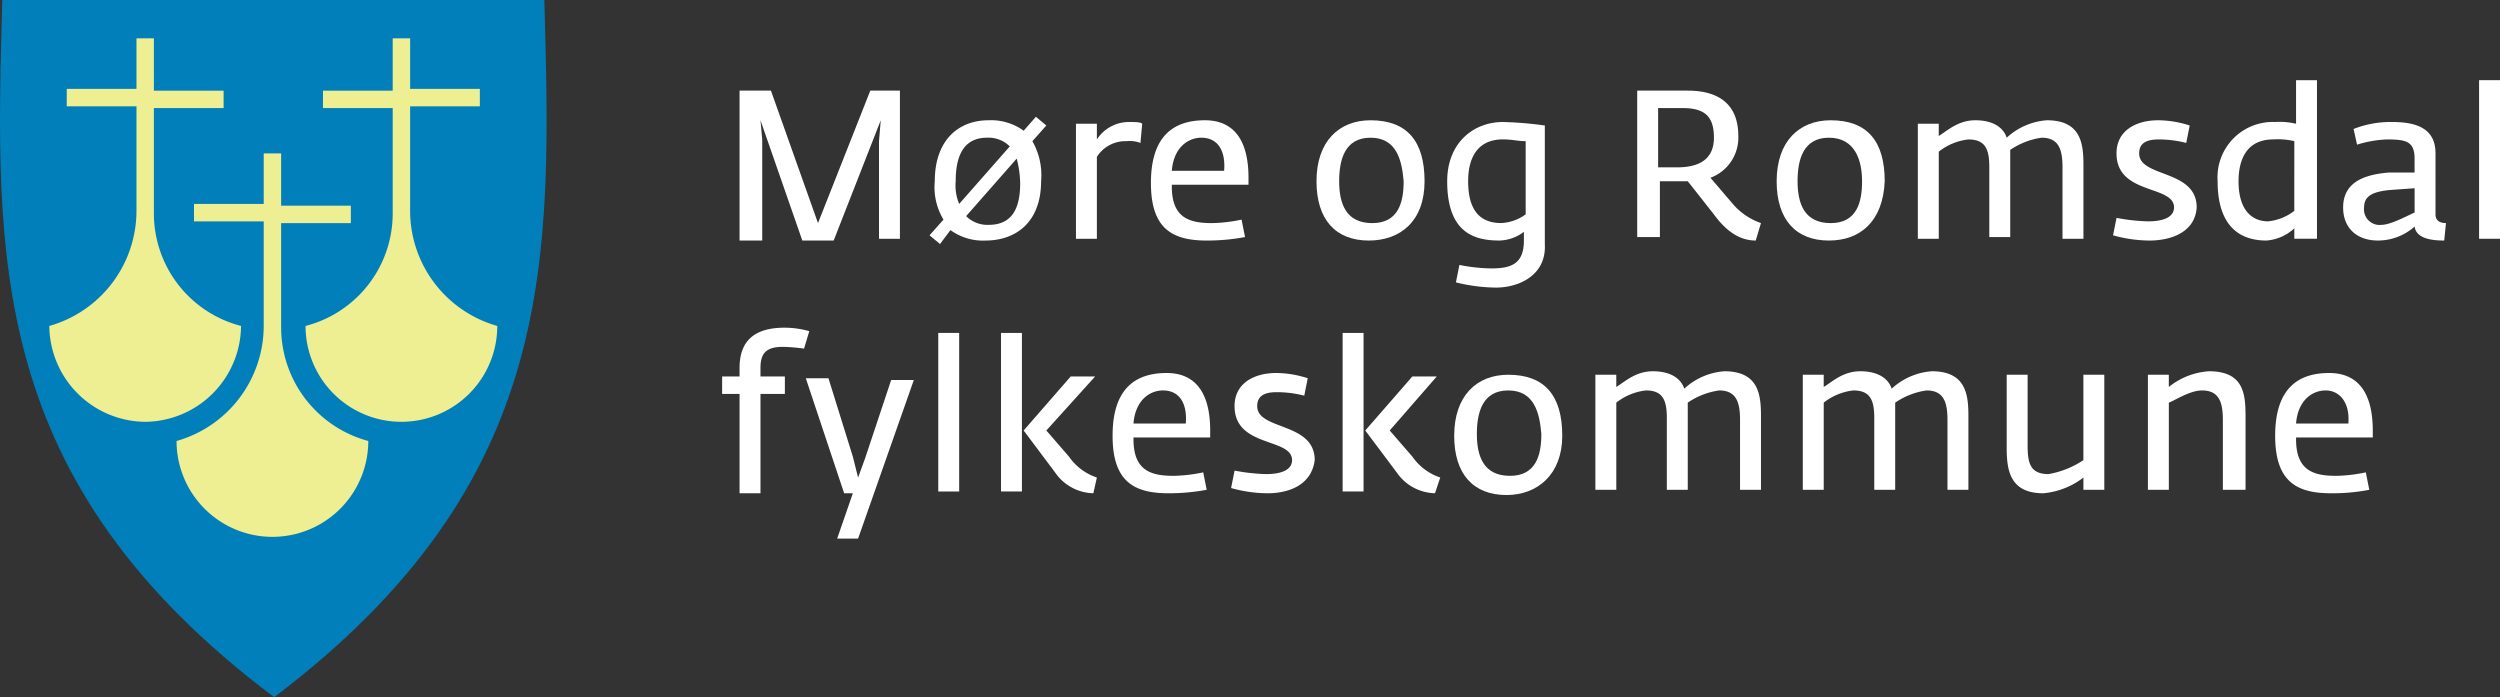
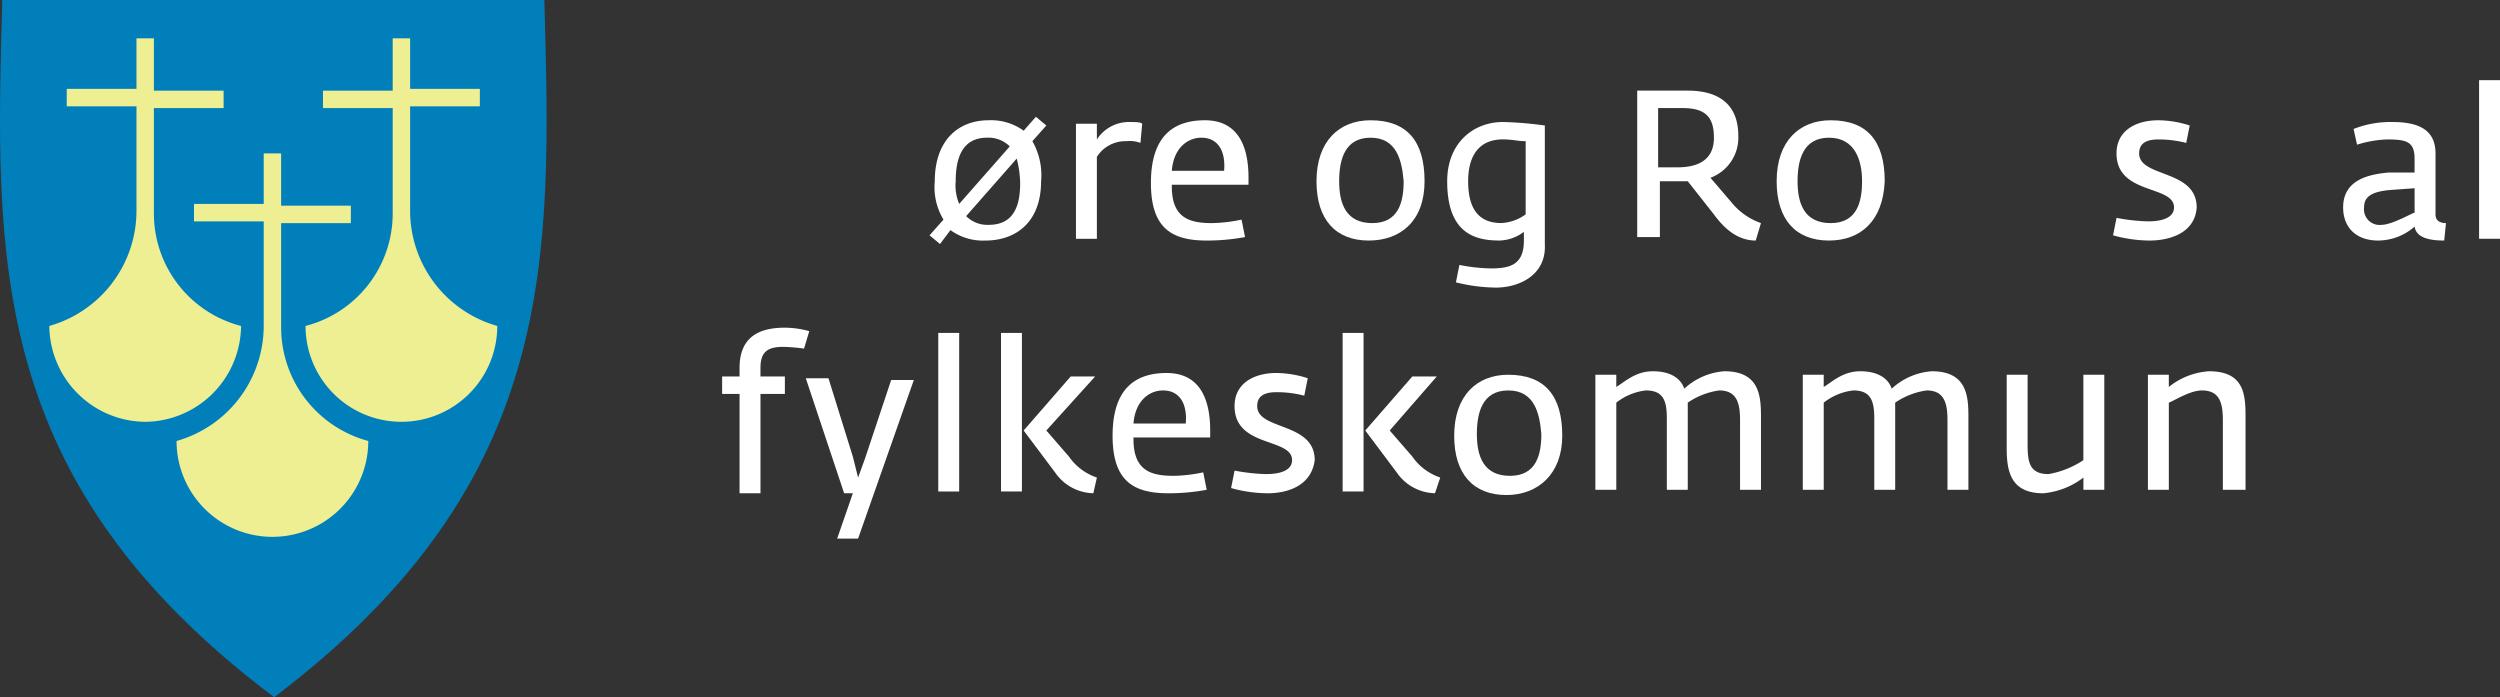
<svg xmlns="http://www.w3.org/2000/svg" viewBox="0 0 268 74.74">
  <rect x="0" y="0" width="268" height="74.74" fill="#333333" stroke="none" />
  <defs>
    <style>
      .cls-1 {
        fill: #007fbb;
      }

      .cls-1, .cls-2 {
        fill-rule: evenodd;
      }

      .cls-2 {
        fill: #eeee92;
      }

      .cls-3 {
        fill: #ffffff;
      }
    </style>
  </defs>
  <g id="Group_6535" data-name="Group 6535" transform="translate(0.03)">
    <g id="Group_263" data-name="Group 263" transform="translate(-0.03)">
      <path id="Path_468" data-name="Path 468" class="cls-1" d="M29.361,74.74C60,51.571,59.071,27.654,58.323,0H.213C-.535,27.654-1.469,51.571,29.361,74.74Z" transform="translate(0.03)" />
      <path id="Path_469" data-name="Path 469" class="cls-2" d="M21.311,27.485V16.274h7.474V14.406H21.311V8.8H19.443v5.419H11.969v1.869h7.474V27.3A12.836,12.836,0,0,1,10.1,39.63h0a10.277,10.277,0,0,0,20.554,0h0A12.614,12.614,0,0,1,21.311,27.485Z" transform="translate(8.827 7.643)" />
      <path id="Path_470" data-name="Path 470" class="cls-2" d="M14.011,20.885V9.674h7.474V7.806H14.011V2.2H12.143V7.619H4.669V9.487h7.474V20.7A12.836,12.836,0,0,1,2.8,33.03h0A10.368,10.368,0,0,0,13.077,43.307,10.368,10.368,0,0,0,23.354,33.03h0A12.451,12.451,0,0,1,14.011,20.885Z" transform="translate(2.487 1.911)" />
      <path id="Path_471" data-name="Path 471" class="cls-2" d="M26.843,20.885V9.674H19.369V7.806h7.474V2.2h1.869V7.619h7.474V9.487H28.711V20.7A12.836,12.836,0,0,0,38.054,33.03h0a10.277,10.277,0,1,1-20.554,0h0A12.451,12.451,0,0,0,26.843,20.885Z" transform="translate(15.254 1.911)" />
    </g>
    <g id="Group_264" data-name="Group 264" transform="translate(77.382 8.595)">
-       <path id="Path_472" data-name="Path 472" class="cls-3" d="M57.348,21.082V10.619l.187-2.242L52.49,21.269H49.127L44.642,8.376l.187,2.055V21.269H42.4V5.2h3.363l5.045,14.2L56.414,5.2H59.59V21.082H57.348Z" transform="translate(-40.531 -4.079)" />
      <path id="Path_473" data-name="Path 473" class="cls-3" d="M64.324,9.316a7.352,7.352,0,0,1,.934,4.3c0,4.3-2.616,6.353-5.979,6.353a5.929,5.929,0,0,1-3.737-1.121L54.421,20.34,53.3,19.406l1.495-1.682a6.727,6.727,0,0,1-.934-4.111c0-4.3,2.429-6.54,5.792-6.54A5.929,5.929,0,0,1,63.39,8.195L64.7,6.7l1.121.934Zm-4.858-.374c-2.8,0-3.363,2.429-3.363,4.671a5.129,5.129,0,0,0,.374,2.429L61.9,9.876A3.228,3.228,0,0,0,59.466,8.942Zm3.176,2.242-5.419,6.166a3.228,3.228,0,0,0,2.429.934c2.8,0,3.363-2.242,3.363-4.484A11.028,11.028,0,0,0,62.643,11.184Z" transform="translate(-31.065 -2.776)" />
      <path id="Path_474" data-name="Path 474" class="cls-3" d="M68.613,9.242a3.212,3.212,0,0,0-1.495-.187,3.627,3.627,0,0,0-3.176,1.682v8.782H61.7V7.187h2.242V8.869A4.105,4.105,0,0,1,67.306,7c.747,0,1.308,0,1.495.187Z" transform="translate(-23.769 -2.516)" />
      <path id="Path_475" data-name="Path 475" class="cls-3" d="M68.242,14c0,3.363,1.869,3.924,4.3,3.924a16.456,16.456,0,0,0,3.176-.374l.374,1.869a22.04,22.04,0,0,1-4.111.374c-3.737,0-5.979-1.308-5.979-6.166C66,8.582,68.429,6.9,71.792,6.9c3.176,0,4.671,2.242,4.671,6.166v.747H68.242Zm3.176-5.232c-1.495,0-2.99,1.121-3.176,3.55h5.606C74.035,10.076,73.1,8.769,71.419,8.769Z" transform="translate(-20.035 -2.602)" />
      <path id="Path_476" data-name="Path 476" class="cls-3" d="M81.106,19.793c-3.55,0-5.606-2.242-5.606-6.353,0-4.3,2.429-6.54,5.792-6.54,3.924,0,5.792,2.242,5.792,6.54S84.469,19.793,81.106,19.793Zm.187-11.024c-2.8,0-3.363,2.429-3.363,4.671,0,2.429.747,4.484,3.55,4.484s3.363-2.242,3.363-4.484C84.656,11.2,84.1,8.769,81.292,8.769Z" transform="translate(-11.784 -2.602)" />
      <path id="Path_477" data-name="Path 477" class="cls-3" d="M88.232,24.751a18.352,18.352,0,0,1-4.3-.561l.374-1.869a18.513,18.513,0,0,0,3.363.374c2.055,0,3.55-.374,3.55-2.99v-.934a4.465,4.465,0,0,1-2.616.934c-2.616,0-5.606-.747-5.606-6.353C83,9.242,85.8,7,88.979,7a39.533,39.533,0,0,1,4.484.374V20.08C93.651,23.443,90.661,24.751,88.232,24.751Zm2.99-15.7c-.561,0-1.308-.187-2.242-.187-2.8,0-3.737,2.055-3.737,4.484,0,3.176,1.308,4.484,3.55,4.484a4.806,4.806,0,0,0,2.616-.934V9.055Z" transform="translate(-5.27 -2.516)" />
      <path id="Path_478" data-name="Path 478" class="cls-3" d="M106.606,21.269c-1.495,0-2.99-.747-4.484-2.8l-2.8-3.55h-2.99V20.9H93.9V5.2h5.419c3.363,0,5.419,1.495,5.419,4.858a4.586,4.586,0,0,1-2.99,4.484l2.242,2.616a7.092,7.092,0,0,0,3.176,2.242Zm-7.848-14.2H96.142v6.353H98.2c2.429,0,3.924-.934,3.924-3.176S101.187,7.069,98.758,7.069Z" transform="translate(4.197 -4.079)" />
      <path id="Path_479" data-name="Path 479" class="cls-3" d="M107.506,19.793c-3.55,0-5.606-2.242-5.606-6.353,0-4.3,2.429-6.54,5.792-6.54,3.924,0,5.792,2.242,5.792,6.54C113.3,17.737,110.869,19.793,107.506,19.793Zm0-11.024c-2.8,0-3.363,2.429-3.363,4.671,0,2.429.747,4.484,3.55,4.484s3.363-2.242,3.363-4.484S110.308,8.769,107.506,8.769Z" transform="translate(11.145 -2.602)" />
-       <path id="Path_480" data-name="Path 480" class="cls-3" d="M125.509,19.606V11.945c0-1.869-.374-3.176-2.242-3.176a7.926,7.926,0,0,0-3.363,1.308v9.343h-2.242V11.945c0-1.869-.374-2.99-2.242-2.99a6.274,6.274,0,0,0-3.176,1.308v9.343H110V7.274h2.242V8.582c.934-.561,2.055-1.682,3.924-1.682s2.99.747,3.363,1.869a7.065,7.065,0,0,1,4.3-1.869c3.737,0,3.924,2.616,3.924,4.858v7.848Z" transform="translate(18.18 -2.602)" />
      <path id="Path_481" data-name="Path 481" class="cls-3" d="M125.124,19.793a14.674,14.674,0,0,1-3.924-.561l.374-1.869a20.589,20.589,0,0,0,3.363.374c1.869,0,2.8-.561,2.8-1.495,0-2.429-6.166-1.308-6.166-5.792,0-2.429,2.055-3.55,4.484-3.55a11.1,11.1,0,0,1,3.363.561l-.374,1.869a11.71,11.71,0,0,0-2.99-.374c-1.495,0-2.055.561-2.055,1.495,0,2.616,6.166,1.682,6.166,5.792C129.982,19.045,127.179,19.793,125.124,19.793Z" transform="translate(27.907 -2.602)" />
-       <path id="Path_482" data-name="Path 482" class="cls-3" d="M135.421,21.6V20.482a4.926,4.926,0,0,1-2.99,1.308c-2.242,0-5.232-.934-5.232-6.353a5.932,5.932,0,0,1,6.166-6.353,7.7,7.7,0,0,1,2.242.187V4.6h2.242v17h-2.429Zm0-10.464a7.7,7.7,0,0,0-2.242-.187c-2.8,0-3.737,2.055-3.737,4.484,0,3.176,1.495,4.3,3.176,4.3a5.528,5.528,0,0,0,2.8-1.121Z" transform="translate(33.118 -4.6)" />
      <path id="Path_483" data-name="Path 483" class="cls-3" d="M145.237,19.706c-1.308,0-2.99-.187-3.176-1.495a5.939,5.939,0,0,1-3.924,1.495c-2.242,0-3.737-1.308-3.737-3.55,0-2.99,2.8-3.55,4.858-3.737h2.8V10.924c0-1.869-.934-2.055-2.99-2.055a12.2,12.2,0,0,0-3.176.561l-.374-1.682A10.731,10.731,0,0,1,139.632,7c2.429,0,4.671.561,4.671,3.363V16.9c0,.747.561.934,1.121.934ZM142.061,14.1l-2.616.187c-2.055.187-2.8.747-2.8,1.869a1.676,1.676,0,0,0,1.869,1.869c1.121,0,3.363-1.308,3.55-1.308Z" transform="translate(39.372 -2.516)" />
      <path id="Path_484" data-name="Path 484" class="cls-3" d="M142.2,21.6V4.6h2.242v17H142.2Z" transform="translate(46.146 -4.6)" />
      <path id="Path_485" data-name="Path 485" class="cls-3" d="M50.182,21.042a19.672,19.672,0,0,0-2.242-.187c-1.682,0-2.429.561-2.429,2.242v.934h2.616V25.9H45.511V36.551H43.269V25.9H41.4V24.032h1.869V23.1c0-3.55,2.429-4.3,4.858-4.3a9.739,9.739,0,0,1,2.616.374Z" transform="translate(-41.4 7.733)" />
      <path id="Path_486" data-name="Path 486" class="cls-3" d="M51.806,38.89H49.563l1.682-4.858h-.934L46.2,21.7h2.429l2.616,8.408.561,2.242.747-2.055,2.8-8.408h2.429Z" transform="translate(-37.231 10.252)" />
      <path id="Path_487" data-name="Path 487" class="cls-3" d="M53.8,36.1v-17h2.242v17Z" transform="translate(-30.63 7.993)" />
      <path id="Path_488" data-name="Path 488" class="cls-3" d="M57.4,36.1v-17h2.242v17Zm9.9.187a5.1,5.1,0,0,1-4.111-2.242l-3.363-4.484,5.045-5.792H67.49l-5.232,5.792,2.429,2.8a5.926,5.926,0,0,0,2.99,2.242Z" transform="translate(-27.504 7.993)" />
      <path id="Path_489" data-name="Path 489" class="cls-3" d="M66.042,28.5c0,3.363,1.869,3.924,4.3,3.924a16.455,16.455,0,0,0,3.176-.374l.374,1.869a22.04,22.04,0,0,1-4.111.374c-3.737,0-5.979-1.308-5.979-6.166,0-5.045,2.429-6.727,5.792-6.727,3.176,0,4.671,2.242,4.671,6.166v.747H66.042Zm3.176-5.232c-1.495,0-2.99,1.121-3.176,3.55h5.606C71.835,24.576,70.9,23.269,69.219,23.269Z" transform="translate(-21.945 9.991)" />
      <path id="Path_490" data-name="Path 490" class="cls-3" d="M74.524,34.293a14.675,14.675,0,0,1-3.924-.561l.374-1.869a20.589,20.589,0,0,0,3.363.374c1.869,0,2.8-.561,2.8-1.495,0-2.429-6.166-1.308-6.166-5.792,0-2.429,2.055-3.55,4.484-3.55a11.1,11.1,0,0,1,3.363.561l-.374,1.869a11.71,11.71,0,0,0-2.99-.374c-1.495,0-2.055.561-2.055,1.495,0,2.616,6.166,1.682,6.166,5.792C79.2,33.545,76.579,34.293,74.524,34.293Z" transform="translate(-16.039 9.991)" />
      <path id="Path_491" data-name="Path 491" class="cls-3" d="M77,36.1v-17h2.242v17Zm9.9.187a5.1,5.1,0,0,1-4.111-2.242l-3.363-4.484,5.045-5.792H87.09l-5.045,5.792,2.429,2.8a5.925,5.925,0,0,0,2.99,2.242Z" transform="translate(-10.481 7.993)" />
      <path id="Path_492" data-name="Path 492" class="cls-3" d="M89.006,34.393c-3.55,0-5.606-2.242-5.606-6.353,0-4.3,2.429-6.54,5.792-6.54,3.924,0,5.792,2.242,5.792,6.54C94.985,32.151,92.369,34.393,89.006,34.393Zm.187-11.211c-2.8,0-3.363,2.429-3.363,4.671,0,2.429.747,4.484,3.55,4.484s3.363-2.242,3.363-4.484C92.556,25.611,92,23.182,89.192,23.182Z" transform="translate(-4.923 10.078)" />
      <path id="Path_493" data-name="Path 493" class="cls-3" d="M107.009,34.193V26.532c0-1.869-.374-3.176-2.242-3.176a7.926,7.926,0,0,0-3.363,1.308v9.343H99.161V26.345c0-1.869-.374-2.99-2.242-2.99a6.274,6.274,0,0,0-3.176,1.308v9.343H91.5V21.674h2.242v1.308c.934-.561,2.055-1.682,3.924-1.682s2.99.747,3.363,1.869a7.065,7.065,0,0,1,4.3-1.869c3.737,0,3.924,2.616,3.924,4.858v7.848h-2.242Z" transform="translate(2.112 9.904)" />
      <path id="Path_494" data-name="Path 494" class="cls-3" d="M118.909,34.193V26.532c0-1.869-.374-3.176-2.242-3.176a7.926,7.926,0,0,0-3.363,1.308v9.343h-2.242V26.345c0-1.869-.374-2.99-2.242-2.99a6.274,6.274,0,0,0-3.176,1.308v9.343H103.4V21.674h2.242v1.308c.934-.561,2.055-1.682,3.924-1.682s2.99.747,3.363,1.869a7.065,7.065,0,0,1,4.3-1.869c3.737,0,3.924,2.616,3.924,4.858v7.848h-2.242Z" transform="translate(12.448 9.904)" />
      <path id="Path_495" data-name="Path 495" class="cls-3" d="M123.321,34.019V32.524a8.3,8.3,0,0,1-4.3,1.682c-3.55,0-3.924-2.429-3.924-4.858V21.5h2.242v7.474c0,1.869.187,3.176,2.242,3.176a9.783,9.783,0,0,0,3.737-1.495V21.5h2.242V33.832h-2.242Z" transform="translate(22.609 10.078)" />
      <path id="Path_496" data-name="Path 496" class="cls-3" d="M131.235,34.193V26.532c0-1.869-.374-3.176-2.242-3.176-1.308,0-2.99,1.121-3.55,1.308v9.343H123.2V21.674h2.242v1.308a7.668,7.668,0,0,1,4.3-1.682c3.737,0,3.924,2.429,3.924,4.858v7.848h-2.429Z" transform="translate(29.644 9.904)" />
-       <path id="Path_497" data-name="Path 497" class="cls-3" d="M132.742,28.5c0,3.363,1.868,3.924,4.3,3.924a16.456,16.456,0,0,0,3.176-.374l.374,1.869a20.458,20.458,0,0,1-4.111.374c-3.737,0-5.979-1.308-5.979-6.166,0-5.045,2.429-6.727,5.792-6.727,3.176,0,4.671,2.242,4.671,6.166v.747h-8.221Zm3.176-5.232c-1.495,0-2.99,1.121-3.176,3.55h5.606C138.535,24.576,137.414,23.269,135.919,23.269Z" transform="translate(35.984 9.991)" />
    </g>
  </g>
</svg>